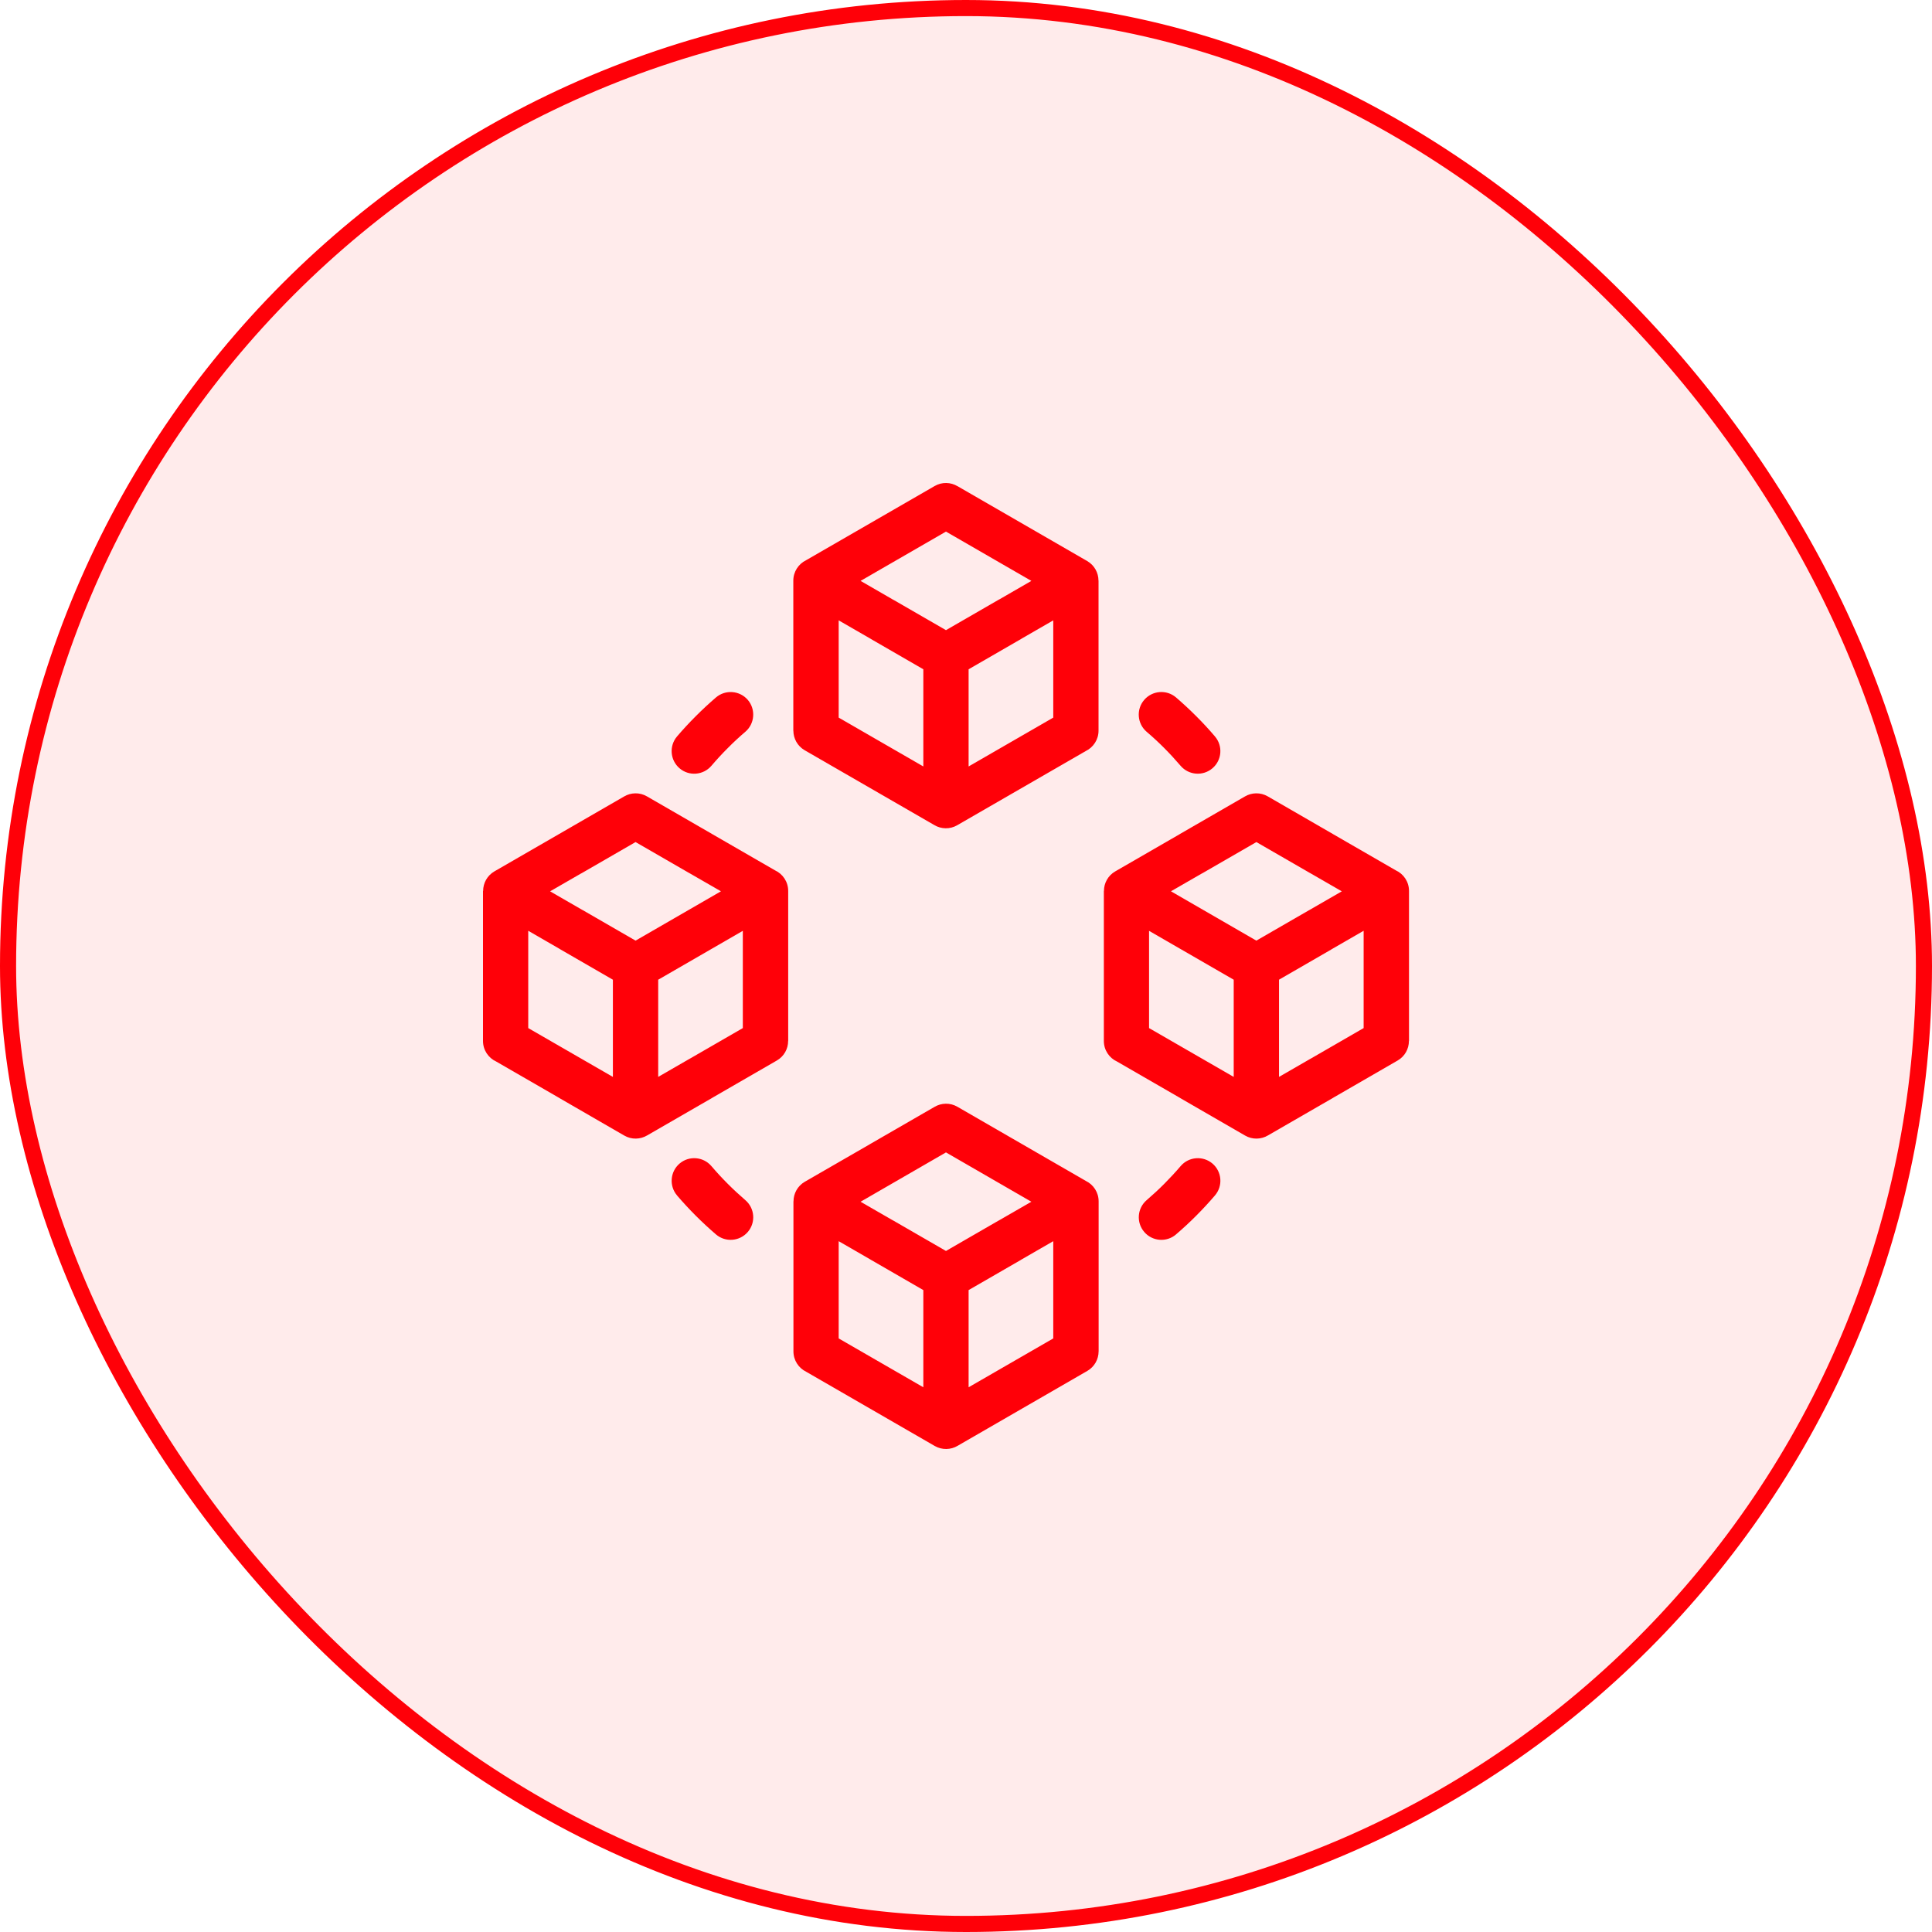
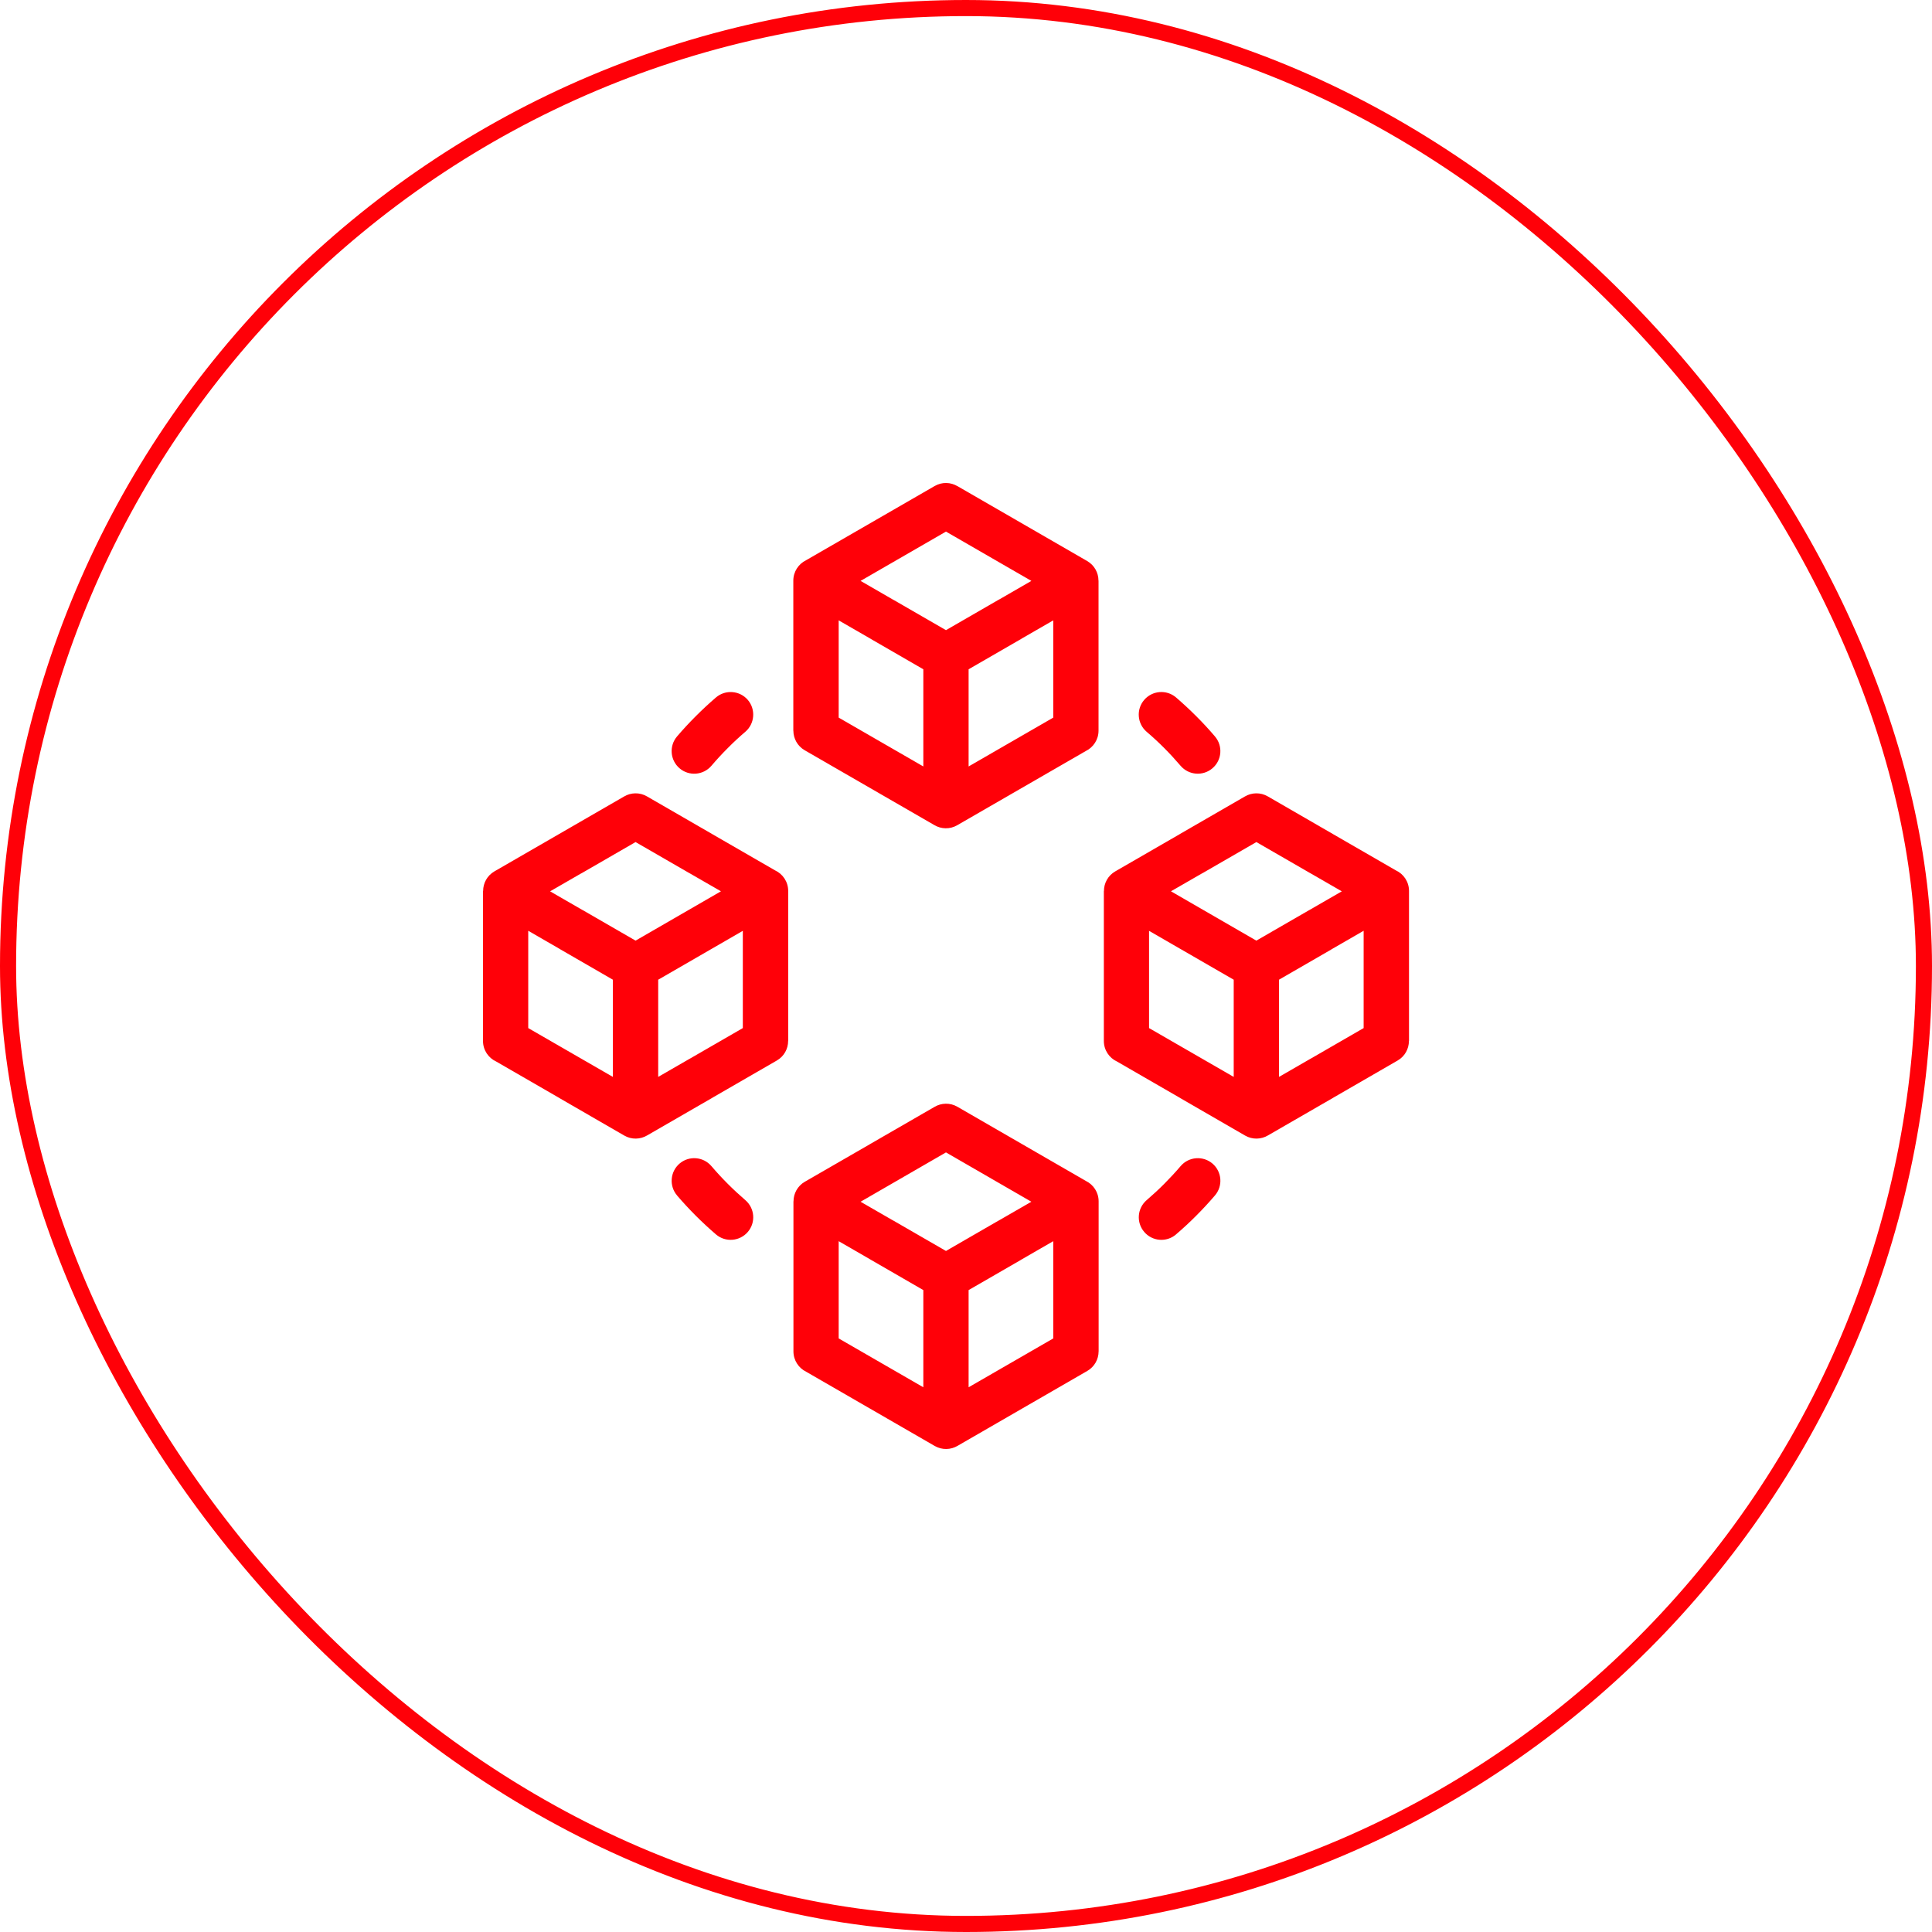
<svg xmlns="http://www.w3.org/2000/svg" width="60" height="60" viewBox="0 0 60 60" fill="none">
-   <rect x="0.25" y="0.25" width="59.5" height="59.5" rx="29.75" fill="#FF0008" fill-opacity="0.08" />
  <rect x="0.25" y="0.25" width="59.5" height="59.5" rx="29.75" stroke="#FF0008" stroke-width="0.5" />
  <path d="M29.736 15.098L33.764 17.424C33.988 17.553 34.114 17.79 34.114 18.031H34.116V22.691C34.116 22.969 33.954 23.21 33.72 23.324L29.728 25.628C29.5 25.761 29.228 25.75 29.017 25.624L24.989 23.299C24.765 23.169 24.639 22.933 24.639 22.692H24.637V18.032C24.637 17.754 24.799 17.513 25.033 17.399L29.025 15.095C29.253 14.962 29.525 14.973 29.736 15.099V15.098ZM20.441 30.426V33.444L21.403 32.889L21.443 32.867L23.069 31.928V28.908L20.441 30.426ZM19.034 33.444V30.426L17.405 29.485L17.368 29.462L16.405 28.906V31.928L18.071 32.889V32.889L19.033 33.444H19.034ZM17.084 27.681L18.069 28.25L18.108 28.271L19.738 29.212L22.39 27.68L21.404 27.112V27.113L19.738 26.151L18.072 27.113L18.032 27.134L17.084 27.681ZM39.721 30.426V33.444L40.683 32.889L40.723 32.867L42.349 31.928V28.906L41.349 29.483L41.35 29.484L39.721 30.425V30.426ZM38.314 33.444V30.426L35.685 28.908V31.928L37.351 32.889V32.889L38.313 33.444H38.314ZM36.365 27.68L39.017 29.212L40.647 28.271L40.647 28.272L41.671 27.681L40.684 27.112V27.113L39.018 26.151L37.352 27.113L37.312 27.134L36.365 27.68ZM30.081 40.065V43.083L32.71 41.566V38.546L31.71 39.123L31.711 39.124L30.081 40.065ZM28.675 43.083V40.065L27.046 39.124L27.009 39.102L26.046 38.546V41.566L28.675 43.083ZM26.726 37.321L27.709 37.888L27.748 37.909L29.378 38.85L31.007 37.909L31.008 37.91L32.03 37.321L29.378 35.789L26.726 37.321ZM30.081 20.785V23.803L32.71 22.286V19.266L31.748 19.821L31.711 19.844L30.081 20.785ZM28.675 23.803V20.785L27.046 19.844L27.047 19.843L26.046 19.266V22.286L28.675 23.803ZM26.726 18.04L27.747 18.63L27.748 18.629L29.378 19.57L31.007 18.629L31.047 18.608L32.03 18.04L31.044 17.471L29.378 16.509L26.726 18.04ZM37.731 22.871C37.983 23.165 37.949 23.608 37.654 23.859C37.36 24.111 36.917 24.077 36.665 23.783C36.501 23.592 36.332 23.408 36.157 23.232C35.983 23.057 35.8 22.888 35.61 22.726C35.316 22.474 35.281 22.031 35.534 21.736C35.786 21.443 36.228 21.408 36.522 21.659C36.738 21.845 36.949 22.04 37.151 22.243C37.354 22.445 37.547 22.654 37.731 22.87V22.871ZM22.235 21.66C22.529 21.409 22.972 21.443 23.224 21.736C23.475 22.03 23.441 22.474 23.147 22.726C22.957 22.888 22.774 23.057 22.601 23.233C22.425 23.408 22.256 23.592 22.093 23.783C21.841 24.077 21.398 24.112 21.104 23.86C20.81 23.608 20.775 23.166 21.026 22.871C21.21 22.655 21.404 22.446 21.606 22.244C21.809 22.04 22.02 21.845 22.235 21.66ZM21.027 37.126C20.776 36.832 20.81 36.388 21.104 36.136C21.398 35.885 21.841 35.919 22.093 36.214C22.256 36.405 22.425 36.588 22.601 36.764C22.774 36.938 22.957 37.107 23.147 37.271C23.441 37.523 23.476 37.965 23.224 38.259C22.972 38.553 22.529 38.588 22.235 38.336C22.02 38.151 21.81 37.957 21.606 37.753C21.404 37.55 21.21 37.341 21.026 37.126H21.027ZM36.523 38.336C36.229 38.588 35.786 38.554 35.535 38.259C35.283 37.965 35.317 37.523 35.611 37.271C35.801 37.107 35.984 36.939 36.158 36.764C36.333 36.588 36.503 36.405 36.666 36.214C36.917 35.92 37.36 35.885 37.655 36.136C37.949 36.388 37.984 36.831 37.731 37.126C37.547 37.341 37.354 37.55 37.151 37.753C36.949 37.957 36.738 38.151 36.522 38.336H36.523ZM17.371 25.897L19.381 24.736C19.592 24.611 19.864 24.6 20.091 24.732L22.11 25.898L22.109 25.898L24.068 27.029C24.31 27.14 24.478 27.385 24.478 27.669V32.329H24.476C24.476 32.572 24.35 32.807 24.124 32.936L22.145 34.079L22.109 34.101L20.099 35.261C19.887 35.387 19.616 35.398 19.388 35.266L17.37 34.1L17.371 34.099L15.412 32.968C15.169 32.857 15 32.613 15 32.328V27.669H15.004C15.004 27.426 15.13 27.191 15.355 27.061L17.333 25.919L17.37 25.897H17.371ZM36.65 25.897L38.66 24.736C38.871 24.611 39.143 24.6 39.371 24.732L41.389 25.898L41.388 25.898L43.347 27.029C43.59 27.14 43.758 27.385 43.758 27.669V32.329H43.755C43.755 32.572 43.629 32.807 43.404 32.936L41.425 34.079L41.389 34.101L39.379 35.261C39.168 35.387 38.896 35.398 38.668 35.266L36.65 34.1L36.651 34.099L34.692 32.968C34.449 32.857 34.281 32.613 34.281 32.328V27.669H34.284C34.284 27.426 34.41 27.191 34.636 27.061L36.614 25.919L36.651 25.897H36.65ZM27.011 35.536L29.021 34.376C29.232 34.25 29.504 34.239 29.732 34.371L33.724 36.676C33.958 36.79 34.119 37.03 34.119 37.309V41.968H34.118C34.118 42.21 33.992 42.446 33.768 42.575L29.74 44.901C29.529 45.027 29.257 45.037 29.029 44.906L25.037 42.601C24.803 42.487 24.641 42.247 24.641 41.968V37.309H24.643C24.643 37.067 24.769 36.831 24.993 36.701L27.011 35.537V35.536Z" fill="#FF0008" />
</svg>